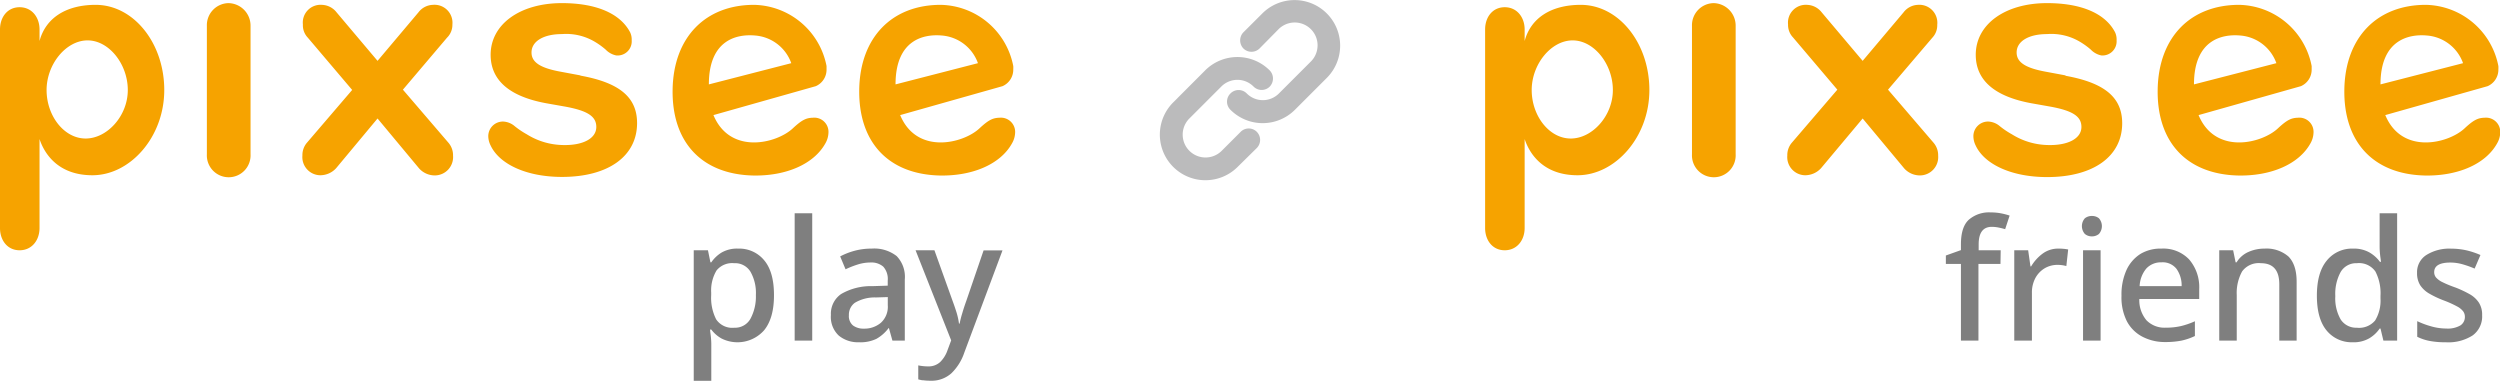
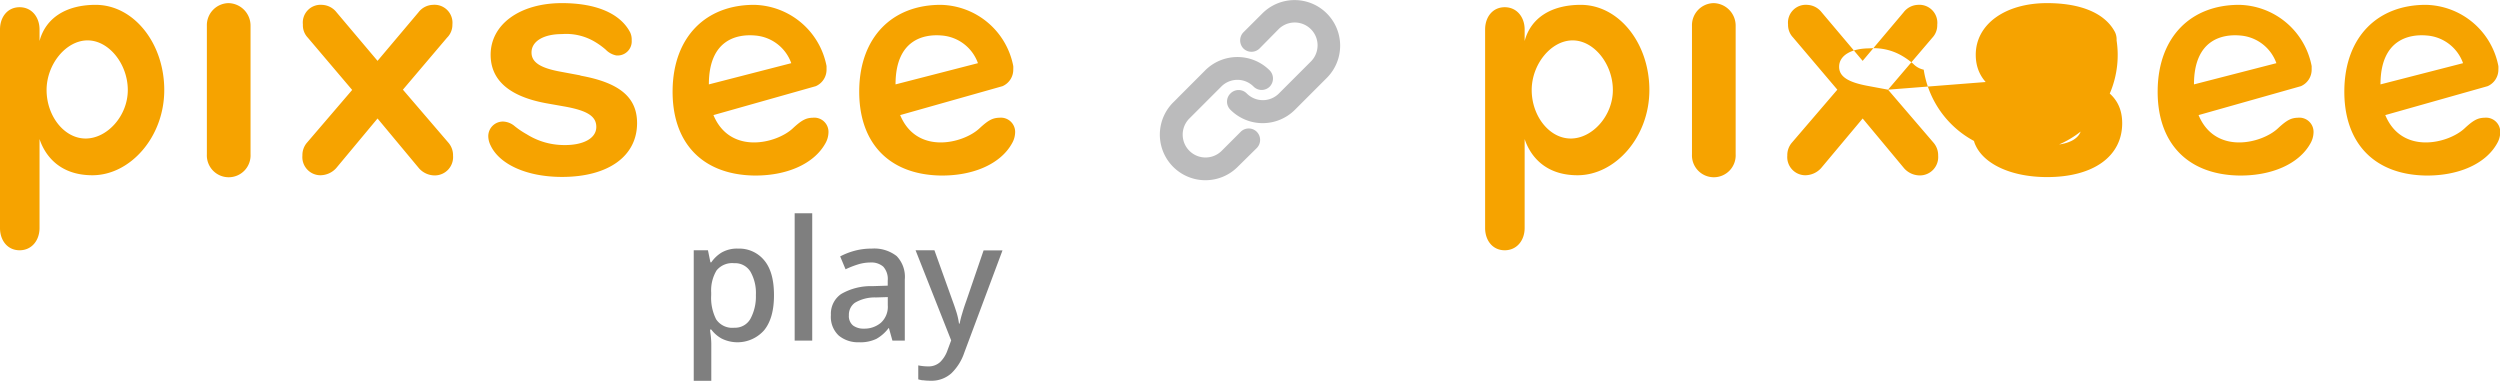
<svg xmlns="http://www.w3.org/2000/svg" viewBox="0 0 464.19 70.71">
-   <path d="M371.44 49h-4.09v14.24h-3.25V49h-2.8v-1.56l2.8-1v-1.09c0-2.13.48-3.65 1.46-4.55a5.72 5.72 0 0 1 4.07-1.36 9.87 9.87 0 0 1 2 .19 11.89 11.89 0 0 1 1.51.4l-.83 2.52c-.35-.1-.74-.2-1.17-.29a6.43 6.43 0 0 0-1.32-.14c-1.62 0-2.43 1.09-2.43 3.26v1.09h4.09zm10.75-2.84a9.41 9.41 0 0 1 1.82.16l-.34 3.08a6.1 6.1 0 0 0-1.66-.22 4.65 4.65 0 0 0-2.34.62 4.73 4.73 0 0 0-1.73 1.79 5.65 5.65 0 0 0-.66 2.82v8.83H374V46.47h2.58l.43 3h.12a8 8 0 0 1 2.06-2.32 4.83 4.83 0 0 1 3-.99zm6.24-6.06a2 2 0 0 1 1.29.43 2.2 2.2 0 0 1 0 2.91 2 2 0 0 1-1.29.45 2 2 0 0 1-1.32-.45 2.2 2.2 0 0 1 0-2.91 2.07 2.07 0 0 1 1.32-.43zm1.6 6.37v16.77h-3.26V46.47zm11.3-.31a6.62 6.62 0 0 1 5.13 2 7.89 7.89 0 0 1 1.88 5.55v1.81h-11.12a5.79 5.79 0 0 0 1.33 3.95 4.67 4.67 0 0 0 3.58 1.37 12.13 12.13 0 0 0 2.84-.3 14.3 14.3 0 0 0 2.57-.89v2.74a11.39 11.39 0 0 1-2.52.86 15.33 15.33 0 0 1-3 .26 9 9 0 0 1-4.24-1 6.82 6.82 0 0 1-2.87-2.86 9.82 9.82 0 0 1-1-4.73 11.09 11.09 0 0 1 .93-4.79 7 7 0 0 1 2.62-3 7.27 7.27 0 0 1 3.87-.97zm0 2.55a3.68 3.68 0 0 0-2.81 1.15 5.41 5.41 0 0 0-1.24 3.27h7.8a5.34 5.34 0 0 0-.94-3.19 3.25 3.25 0 0 0-2.81-1.23zm19.14-2.55a6.21 6.21 0 0 1 4.43 1.46c1 1 1.53 2.54 1.53 4.7v10.92h-3.22V52.79q0-3.91-3.41-3.92a3.83 3.83 0 0 0-3.49 1.52 8.28 8.28 0 0 0-1 4.39v8.46h-3.25V46.47h2.58l.46 2.24h.18a4.85 4.85 0 0 1 2.2-1.93 7.27 7.27 0 0 1 2.99-.62zm16.35 17.39a6 6 0 0 1-4.82-2.18c-1.2-1.45-1.81-3.6-1.81-6.47s.62-5.06 1.85-6.53a6 6 0 0 1 4.85-2.21 5.89 5.89 0 0 1 3.07.72 6.42 6.42 0 0 1 1.94 1.74h.18c0-.29-.09-.72-.15-1.28a13.85 13.85 0 0 1-.09-1.46V39.6h3.25v23.64h-2.55L442 61h-.15a6.12 6.12 0 0 1-1.91 1.8 5.76 5.76 0 0 1-3.12.75zm.77-2.7a3.88 3.88 0 0 0 3.41-1.34 7.07 7.07 0 0 0 1-4.08v-.5a8.79 8.79 0 0 0-.94-4.51 3.7 3.7 0 0 0-3.45-1.55 3.33 3.33 0 0 0-3 1.62 8.47 8.47 0 0 0-1 4.48 7.88 7.88 0 0 0 1 4.35 3.42 3.42 0 0 0 2.98 1.53zm23.28-2.34a4.35 4.35 0 0 1-1.76 3.77 8.36 8.36 0 0 1-5 1.27 15.22 15.22 0 0 1-3-.25 8.82 8.82 0 0 1-2.29-.77v-2.9a15.62 15.62 0 0 0 2.54.95 10.23 10.23 0 0 0 2.84.42 4.67 4.67 0 0 0 2.66-.59 1.86 1.86 0 0 0 .81-1.59 1.72 1.72 0 0 0-.31-1 3.42 3.42 0 0 0-1.15-.93 19.66 19.66 0 0 0-2.47-1.11 18 18 0 0 1-2.69-1.27 5 5 0 0 1-1.68-1.56 4.16 4.16 0 0 1-.58-2.27 3.78 3.78 0 0 1 1.74-3.34 8 8 0 0 1 4.59-1.17 12.94 12.94 0 0 1 2.84.31 15 15 0 0 1 2.6.87l-1.08 2.52a18.09 18.09 0 0 0-2.21-.79 8.25 8.25 0 0 0-2.3-.33c-2 0-3 .6-3 1.78a1.54 1.54 0 0 0 .35 1 3.74 3.74 0 0 0 1.23.88c.58.29 1.4.64 2.44 1a20.6 20.6 0 0 1 2.6 1.23 5 5 0 0 1 1.67 1.54 4.09 4.09 0 0 1 .61 2.33z" fill="#7f7f7f" />
-   <path d="M318.16.58a4.1 4.1 0 0 0-4 4.21v23.86a4.06 4.06 0 1 0 8.11 0V4.79a4.18 4.18 0 0 0-4.15-4.21m108.43 21.28c-1.08.07-1.83.33-3.57 1.95-3 2.84-11.66 5-14.76-2.44l19-5.37a3.34 3.34 0 0 0 2-3.12v-.61A14 14 0 0 0 415.74.9c-9 0-14.94 6-15.11 15.69-.18 9.83 5.42 15.79 15 16 6 .1 11.22-2.07 13.38-6a4.21 4.21 0 0 0 .55-1.87 2.64 2.64 0 0 0-3-2.85M415.91 6.59a7.76 7.76 0 0 1 6.76 5.14l-15.3 3.94c0-8.45 5.42-9.35 8.54-9.08zm45.3 15.27c-1.08.07-1.83.33-3.57 1.95-3 2.84-11.66 5-14.75-2.44l19-5.37a3.34 3.34 0 0 0 2-3.12 5.65 5.65 0 0 0 0-.61A14 14 0 0 0 450.4.9c-9 0-14.94 6-15.11 15.69-.17 9.83 5.42 15.79 15 16 6 .1 11.22-2.07 13.38-6a4.23 4.23 0 0 0 .56-1.87 2.65 2.65 0 0 0-3-2.85M450.57 6.59a7.76 7.76 0 0 1 6.76 5.14L442 15.67c0-8.45 5.45-9.35 8.57-9.08zM293.51.9c-5.58 0-9.31 2.51-10.42 6.72V5.47c0-2.27-1.43-4.13-3.7-4.13s-3.64 1.86-3.64 4.13v36.87c0 2.27 1.37 4.13 3.64 4.13s3.7-1.86 3.7-4.13V25.82c1 3 3.68 6.72 9.82 6.72 7 0 13.34-7.08 13.34-15.82S300.55.9 293.51.9m-1.86 24.82c-4 0-7.25-4.21-7.25-9S288 7.5 292 7.5s7.47 4.43 7.47 9.22-3.81 9-7.82 9zm58.91-9.07L358.79 7a3.35 3.35 0 0 0 .91-2.4 3.34 3.34 0 0 0-3.59-3.7 3.51 3.51 0 0 0-2.67 1.4l-7.59 9-7.6-9a3.59 3.59 0 0 0-2.71-1.4A3.31 3.31 0 0 0 332 4.55a3.36 3.36 0 0 0 .92 2.4l8.23 9.7-8.44 9.84a3.53 3.53 0 0 0-.85 2.39 3.37 3.37 0 0 0 3.26 3.66 4 4 0 0 0 3-1.31l7.73-9.23 7.71 9.26a3.92 3.92 0 0 0 3 1.31 3.4 3.4 0 0 0 3.31-3.66 3.58 3.58 0 0 0-.84-2.39zM383.52 14l-3.59-.67c-3.84-.69-5.49-1.76-5.49-3.58 0-2.11 2.27-3.42 5.64-3.42a10.38 10.38 0 0 1 6 1.36 13.47 13.47 0 0 1 2.14 1.53 3.75 3.75 0 0 0 1.93 1.07A2.62 2.62 0 0 0 393 7.5a3.16 3.16 0 0 0-.28-1.5c-1.81-3.5-6.26-5.42-12.64-5.42-7.79 0-13.23 3.94-13.23 9.59 0 4.72 3.47 7.74 10.31 9l3.61.64c4.1.76 5.7 1.81 5.7 3.76 0 2.18-2.55 3.46-6.2 3.36a13.06 13.06 0 0 1-6.72-2 15.47 15.47 0 0 1-2.23-1.5 3.53 3.53 0 0 0-2.12-.86 2.72 2.72 0 0 0-2.79 2.73 4 4 0 0 0 .43 1.73c1.64 3.5 6.69 5.85 13.26 5.85 8.6 0 13.94-3.85 13.94-10 0-4.78-3.25-7.5-10.52-8.81" fill="#f6a300" />
+   <path d="M318.16.58a4.1 4.1 0 0 0-4 4.21v23.86a4.06 4.06 0 1 0 8.11 0V4.79a4.18 4.18 0 0 0-4.15-4.21m108.43 21.28c-1.08.07-1.83.33-3.57 1.95-3 2.84-11.66 5-14.76-2.44l19-5.37a3.34 3.34 0 0 0 2-3.12v-.61A14 14 0 0 0 415.74.9c-9 0-14.94 6-15.11 15.69-.18 9.83 5.42 15.79 15 16 6 .1 11.22-2.07 13.38-6a4.21 4.21 0 0 0 .55-1.87 2.64 2.64 0 0 0-3-2.85M415.91 6.59a7.76 7.76 0 0 1 6.76 5.14l-15.3 3.94c0-8.45 5.42-9.35 8.54-9.08zm45.3 15.27c-1.08.07-1.83.33-3.57 1.95-3 2.84-11.66 5-14.75-2.44l19-5.37a3.34 3.34 0 0 0 2-3.12 5.65 5.65 0 0 0 0-.61A14 14 0 0 0 450.4.9c-9 0-14.94 6-15.11 15.69-.17 9.83 5.42 15.79 15 16 6 .1 11.22-2.07 13.38-6a4.23 4.23 0 0 0 .56-1.87 2.65 2.65 0 0 0-3-2.85M450.57 6.59a7.76 7.76 0 0 1 6.76 5.14L442 15.67c0-8.45 5.45-9.35 8.57-9.08zM293.51.9c-5.58 0-9.31 2.51-10.42 6.72V5.47c0-2.27-1.43-4.13-3.7-4.13s-3.64 1.86-3.64 4.13v36.87c0 2.27 1.37 4.13 3.64 4.13s3.7-1.86 3.7-4.13V25.82c1 3 3.68 6.72 9.82 6.72 7 0 13.34-7.08 13.34-15.82S300.55.9 293.51.9m-1.86 24.82c-4 0-7.25-4.21-7.25-9S288 7.5 292 7.5s7.47 4.43 7.47 9.22-3.81 9-7.82 9zm58.91-9.07L358.79 7a3.35 3.35 0 0 0 .91-2.4 3.34 3.34 0 0 0-3.59-3.7 3.51 3.51 0 0 0-2.67 1.4l-7.59 9-7.6-9a3.59 3.59 0 0 0-2.71-1.4A3.31 3.31 0 0 0 332 4.55a3.36 3.36 0 0 0 .92 2.4l8.23 9.7-8.44 9.84a3.53 3.53 0 0 0-.85 2.39 3.37 3.37 0 0 0 3.26 3.66 4 4 0 0 0 3-1.31l7.73-9.23 7.71 9.26a3.92 3.92 0 0 0 3 1.31 3.4 3.4 0 0 0 3.31-3.66 3.58 3.58 0 0 0-.84-2.39zl-3.59-.67c-3.84-.69-5.49-1.76-5.49-3.58 0-2.11 2.27-3.42 5.64-3.42a10.38 10.38 0 0 1 6 1.36 13.47 13.47 0 0 1 2.14 1.53 3.75 3.75 0 0 0 1.93 1.07A2.62 2.62 0 0 0 393 7.5a3.16 3.16 0 0 0-.28-1.5c-1.81-3.5-6.26-5.42-12.64-5.42-7.79 0-13.23 3.94-13.23 9.59 0 4.72 3.47 7.74 10.31 9l3.61.64c4.1.76 5.7 1.81 5.7 3.76 0 2.18-2.55 3.46-6.2 3.36a13.06 13.06 0 0 1-6.72-2 15.47 15.47 0 0 1-2.23-1.5 3.53 3.53 0 0 0-2.12-.86 2.72 2.72 0 0 0-2.79 2.73 4 4 0 0 0 .43 1.73c1.64 3.5 6.69 5.85 13.26 5.85 8.6 0 13.94-3.85 13.94-10 0-4.78-3.25-7.5-10.52-8.81" fill="#f6a300" />
  <path d="M137.07 46.16a6 6 0 0 1 4.83 2.18q1.82 2.17 1.81 6.5c0 2.84-.62 5-1.84 6.49a6.6 6.6 0 0 1-7.9 1.52 6.07 6.07 0 0 1-1.9-1.66h-.22c0 .37.09.81.14 1.32s.08 1 .08 1.35v6.85h-3.26V46.47h2.64l.46 2.24h.16a6.36 6.36 0 0 1 1.88-1.8 5.76 5.76 0 0 1 3.12-.75zm-.76 2.71a3.73 3.73 0 0 0-3.26 1.34 7.21 7.21 0 0 0-1 4.1v.5a8.83 8.83 0 0 0 .92 4.48 3.59 3.59 0 0 0 3.38 1.56 3.26 3.26 0 0 0 3-1.68 8.7 8.7 0 0 0 1-4.39 8 8 0 0 0-1-4.32 3.34 3.34 0 0 0-3.04-1.59zm14.5 14.37h-3.26V39.6h3.26zm11.03-17.08a6.77 6.77 0 0 1 4.65 1.39 5.55 5.55 0 0 1 1.51 4.34v11.35h-2.3l-.65-2.33H165a7.39 7.39 0 0 1-2.26 2 6.9 6.9 0 0 1-3.27.64 5.6 5.6 0 0 1-3.72-1.23 4.73 4.73 0 0 1-1.47-3.84 4.43 4.43 0 0 1 1.92-3.9 11 11 0 0 1 5.8-1.45l2.83-.09v-.94a3.41 3.41 0 0 0-.83-2.59 3.33 3.33 0 0 0-2.34-.77 7.92 7.92 0 0 0-2.43.38A17.45 17.45 0 0 0 157 50l-1-2.39a12.78 12.78 0 0 1 2.69-1.05 11.85 11.85 0 0 1 3.15-.4zm3 9l-2.22.07a7.17 7.17 0 0 0-3.91 1 2.74 2.74 0 0 0-1.09 2.3 2.25 2.25 0 0 0 .76 1.9 3.23 3.23 0 0 0 2 .59 4.71 4.71 0 0 0 3.18-1.09 4 4 0 0 0 1.28-3.26zm5.16-8.69h3.5l3.42 9.53c.27.73.5 1.42.71 2.09a12.62 12.62 0 0 1 .43 2h.12a18.23 18.23 0 0 1 .48-1.9c.21-.73.45-1.46.72-2.21l3.25-9.49h3.51l-7.1 19a9.57 9.57 0 0 1-2.38 3.81 5.5 5.5 0 0 1-3.89 1.39 9.94 9.94 0 0 1-1.32-.08c-.37 0-.69-.11-.95-.17v-2.6a7 7 0 0 0 .8.13 8.31 8.31 0 0 0 1 .06 3.17 3.17 0 0 0 2.28-.82 5.66 5.66 0 0 0 1.36-2.21l.67-1.8z" fill="#7f7f7f" />
  <path d="M42.41.58a4.1 4.1 0 0 0-4 4.21v23.86a4.06 4.06 0 1 0 8.11 0V4.79A4.18 4.18 0 0 0 42.37.58M150.8 21.86c-1.08.07-1.83.33-3.57 1.95-3 2.84-11.66 5-14.76-2.44l19-5.37a3.34 3.34 0 0 0 2-3.12v-.61A14 14 0 0 0 140 .9c-9 0-14.94 6-15.11 15.69-.18 9.83 5.42 15.79 15 16 6 .1 11.21-2.07 13.38-6a4.21 4.21 0 0 0 .55-1.87 2.64 2.64 0 0 0-3-2.85M140.16 6.59a7.76 7.76 0 0 1 6.76 5.14l-15.3 3.94c0-8.45 5.38-9.35 8.54-9.08zm45.3 15.27c-1.08.07-1.83.33-3.57 1.95-3 2.84-11.66 5-14.75-2.44l19-5.37a3.34 3.34 0 0 0 2-3.12 5.65 5.65 0 0 0 0-.61A14 14 0 0 0 174.65.9c-9 0-14.94 6-15.11 15.69-.17 9.83 5.42 15.79 15 16 6 .1 11.22-2.07 13.38-6a4.23 4.23 0 0 0 .56-1.87 2.65 2.65 0 0 0-3-2.85M174.82 6.59a7.76 7.76 0 0 1 6.76 5.14l-15.3 3.94c0-8.45 5.42-9.35 8.54-9.08zM17.76.9C12.18.9 8.45 3.41 7.34 7.62V5.47c0-2.27-1.43-4.13-3.7-4.13S0 3.2 0 5.47v36.87c0 2.27 1.37 4.13 3.64 4.13s3.7-1.86 3.7-4.13V25.82c1 3 3.68 6.72 9.82 6.72 7 0 13.34-7.08 13.34-15.82S24.79.9 17.76.9M15.9 25.72c-4 0-7.25-4.21-7.25-9s3.61-9.22 7.61-9.22 7.47 4.43 7.47 9.22-3.82 9-7.83 9zm58.91-9.07L83 7a3.35 3.35 0 0 0 1-2.45A3.34 3.34 0 0 0 80.36.9a3.51 3.51 0 0 0-2.67 1.4l-7.59 9-7.6-9A3.59 3.59 0 0 0 59.78.9a3.3 3.3 0 0 0-3.54 3.65A3.32 3.32 0 0 0 57.16 7l8.23 9.7L57 26.49a3.53 3.53 0 0 0-.85 2.39 3.37 3.37 0 0 0 3.26 3.66 4 4 0 0 0 3-1.31L70.1 22l7.71 9.26a3.92 3.92 0 0 0 3 1.31 3.4 3.4 0 0 0 3.31-3.66 3.58 3.58 0 0 0-.84-2.39zM107.77 14l-3.59-.67c-3.85-.69-5.49-1.76-5.49-3.58 0-2.11 2.27-3.42 5.64-3.42a10.38 10.38 0 0 1 6 1.36 13.47 13.47 0 0 1 2.14 1.53 3.75 3.75 0 0 0 1.93 1.07 2.62 2.62 0 0 0 2.89-2.8A3.16 3.16 0 0 0 117 6c-1.84-3.5-6.29-5.42-12.67-5.42-7.79 0-13.23 3.94-13.23 9.59 0 4.72 3.47 7.74 10.31 9l3.61.64c4.1.76 5.7 1.81 5.7 3.76 0 2.18-2.55 3.46-6.2 3.36a13.06 13.06 0 0 1-6.72-2 15.47 15.47 0 0 1-2.23-1.5 3.53 3.53 0 0 0-2.12-.86 2.72 2.72 0 0 0-2.79 2.73 4 4 0 0 0 .43 1.7c1.64 3.5 6.69 5.85 13.26 5.85 8.6 0 13.94-3.85 13.94-10 0-4.78-3.25-7.5-10.52-8.81" fill="#f6a300" />
  <path d="M228.48 17.34a2.12 2.12 0 0 1 3 0 4.21 4.21 0 0 0 6 0l5.92-5.92a4.21 4.21 0 1 0-6-6L233.87 9a2.14 2.14 0 0 1-3 0 2.17 2.17 0 0 1 0-3l3.53-3.52a8.45 8.45 0 0 1 11.94 12l-5.92 5.92a8.46 8.46 0 0 1-11.94 0 2.12 2.12 0 0 1 0-3.06z" fill="#bbbbbc" />
  <path d="M217.85 19l5.91-5.92a8.47 8.47 0 0 1 12 0 2.17 2.17 0 0 1 0 3 2.12 2.12 0 0 1-3 0 4.21 4.21 0 0 0-6 0L220.84 22a4.21 4.21 0 1 0 6 6l3.52-3.52a2.11 2.11 0 0 1 3 0 2.14 2.14 0 0 1 0 3L229.79 31a8.45 8.45 0 0 1-11.94-12z" fill="#bbbbbc" />
</svg>